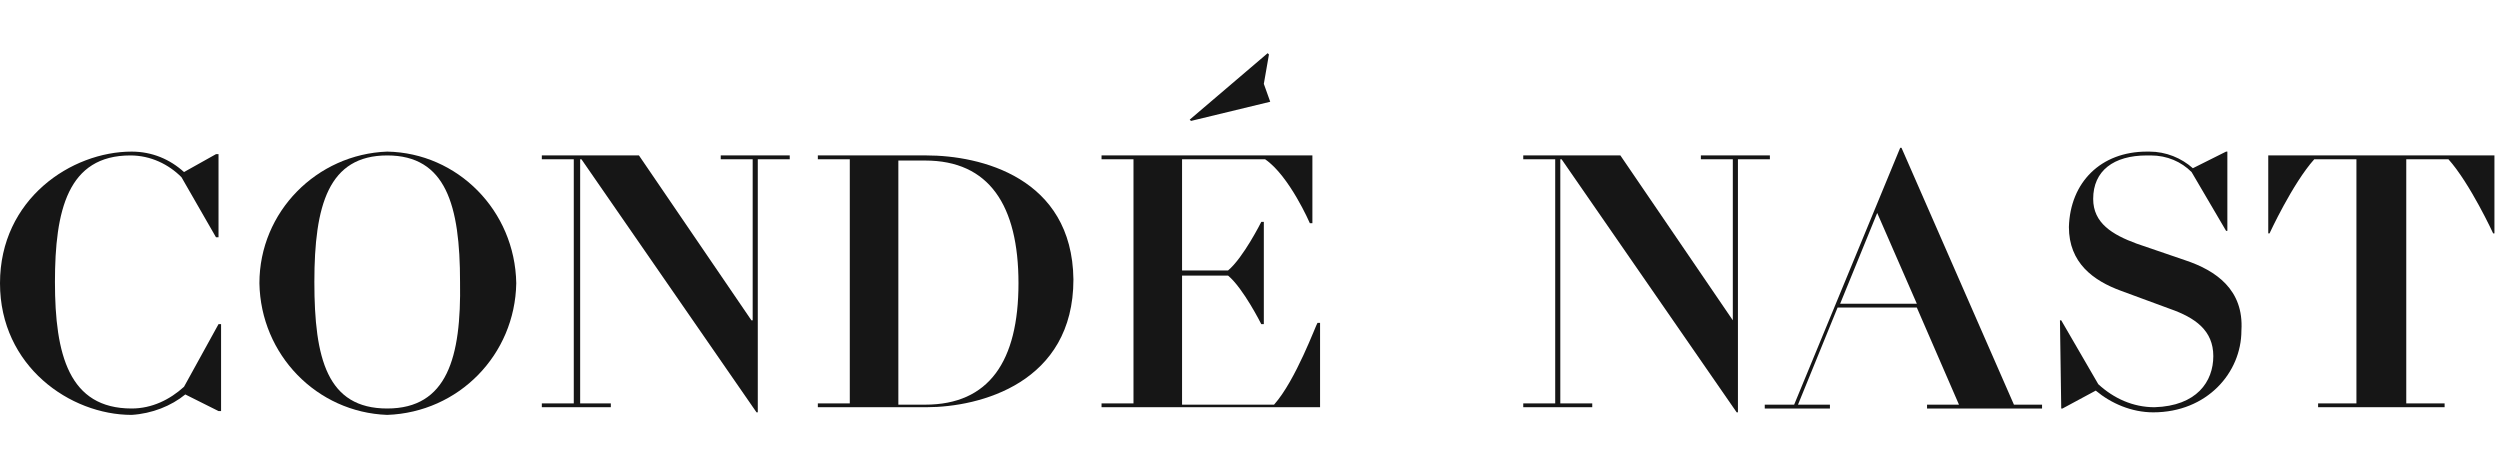
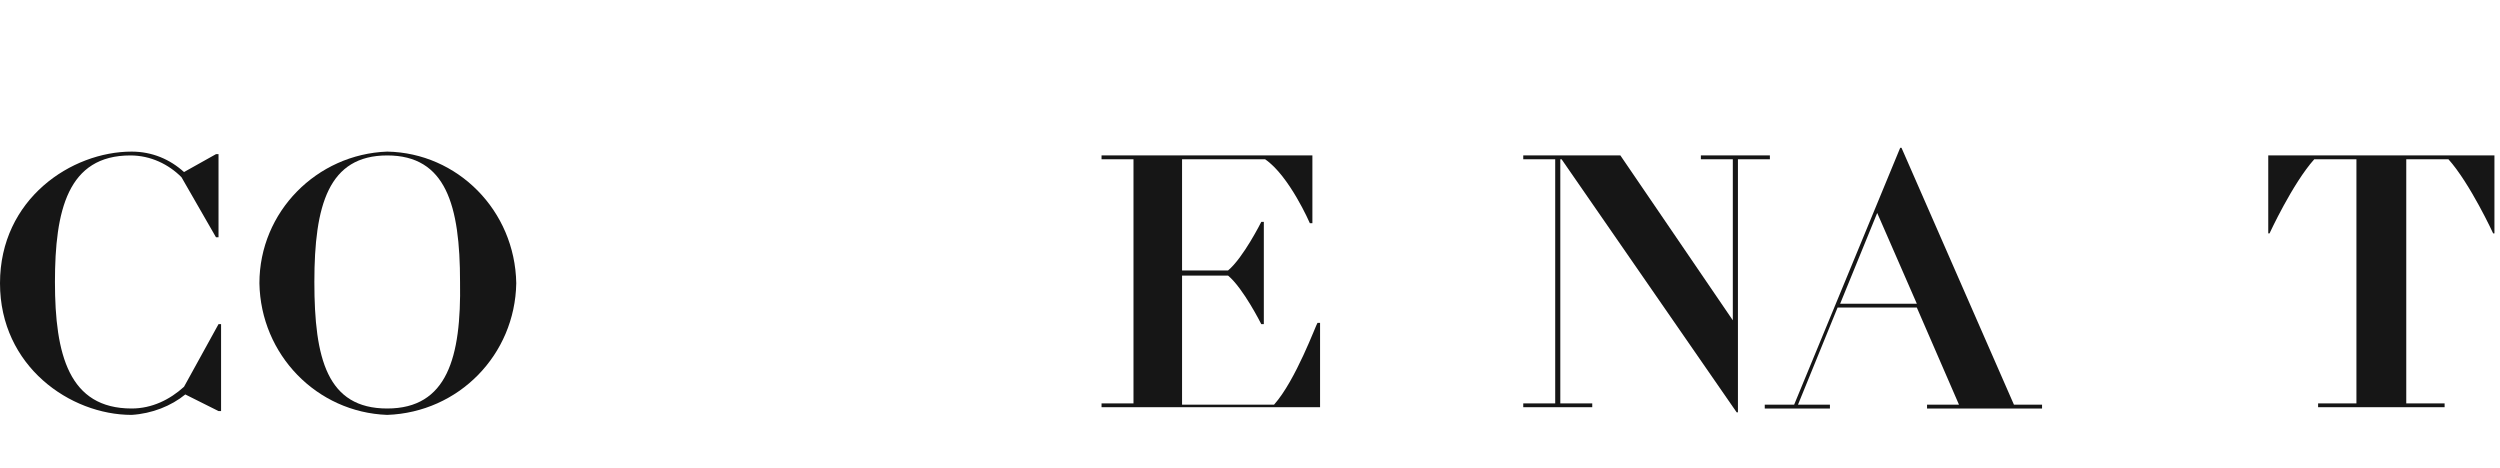
<svg xmlns="http://www.w3.org/2000/svg" width="235" height="44" viewBox="0 0 235 44" fill="none">
  <path d="M17.297 36.357C15.976 37.558 14.294 38.399 12.373 38.399C6.487 38.399 5.165 33.353 5.165 26.505C5.165 19.777 6.366 14.611 12.252 14.611C14.174 14.611 15.856 15.452 17.057 16.654L20.301 22.3H20.541V14.491H20.301L17.297 16.173C15.976 14.972 14.294 14.251 12.373 14.251C6.727 14.251 0 18.696 0 26.625C0 34.435 6.607 39 12.373 39C14.294 38.88 16.096 38.159 17.418 37.078L20.541 38.64H20.781V30.47H20.541L17.297 36.357Z" fill="#161616" />
  <path d="M36.397 14.251C29.79 14.491 24.385 19.898 24.385 26.625C24.505 33.353 29.79 38.76 36.397 39C43.124 38.76 48.409 33.353 48.529 26.625C48.409 19.777 43.004 14.371 36.397 14.251ZM36.397 38.399C30.751 38.399 29.55 33.714 29.55 26.505C29.55 19.297 30.871 14.611 36.397 14.611C41.922 14.611 43.244 19.297 43.244 26.505C43.364 33.594 42.043 38.399 36.397 38.399Z" fill="#161616" />
-   <path d="M67.749 14.971H70.752V30.109H70.632L60.061 14.61H50.932V14.971H53.935V37.918H50.932V38.278H57.418V37.918H54.535V14.971H54.655L71.112 38.759H71.232V14.971H74.235V14.61H67.749V14.971Z" fill="#161616" />
-   <path d="M87.088 14.61H76.877V14.971H79.88V37.918H76.877V38.278H87.088C92.133 38.278 100.902 35.995 100.902 26.264C100.782 16.653 92.133 14.61 87.088 14.61ZM86.968 38.038H84.445V15.091H86.968C92.974 15.091 95.737 19.296 95.737 26.625C95.737 33.953 92.974 38.038 86.968 38.038Z" fill="#161616" />
  <path d="M119.761 38.038H111.113V25.904H115.437C116.878 27.105 118.56 30.469 118.56 30.469H118.8V20.858H118.56C118.56 20.858 116.878 24.222 115.437 25.423H111.113V14.971H118.92C121.203 16.533 123.125 20.978 123.125 20.978H123.365V14.61H103.545V14.971H106.548V37.918H103.545V38.278H124.086V30.349H123.845C123.725 30.469 121.803 35.755 119.761 38.038Z" fill="#161616" />
-   <path d="M119.401 9.565L118.8 7.883L119.281 5.12L119.16 5L111.833 11.247L111.953 11.367L119.401 9.565Z" fill="#161616" />
  <path d="M166.369 14.61H159.882V14.971H162.885V30.109L152.315 14.61H143.186V14.971H146.189V37.918H143.186V38.278H149.672V37.918H146.669V14.971H146.789L163.246 38.759H163.366V14.971H166.369V14.61Z" fill="#161616" />
  <path d="M178.74 13.891H178.62L168.65 38.039H165.887V38.4H172.013V38.039H169.01L172.734 28.908H180.181L184.145 38.039H181.142V38.4H191.953V38.039H189.31L178.74 13.891ZM172.974 28.548L176.457 20.018L180.181 28.548H172.974Z" fill="#161616" />
-   <path d="M205.408 24.463L200.844 22.901C198.561 22.06 196.759 20.979 196.759 18.696C196.759 16.053 198.681 14.611 201.804 14.611C201.925 14.611 202.045 14.611 202.165 14.611C203.726 14.611 205.048 15.212 206.009 16.173L209.252 21.7H209.372V14.251H209.252L206.129 15.813C205.048 14.852 203.606 14.251 202.045 14.251C201.925 14.251 201.925 14.251 201.804 14.251C197.48 14.251 194.597 17.134 194.477 21.339C194.477 24.703 196.759 26.385 199.402 27.346L203.967 29.028C206.369 29.869 208.051 31.071 208.051 33.474C208.051 35.876 206.489 38.159 202.525 38.279C200.483 38.279 198.681 37.438 197.24 36.117L193.756 30.11H193.636L193.756 38.399H193.876L197 36.717C198.441 37.919 200.363 38.76 202.405 38.76C207.45 38.76 210.693 35.035 210.693 31.071C210.934 27.226 208.291 25.424 205.408 24.463Z" fill="#161616" />
  <path d="M213.216 14.61V21.939H213.336C213.336 21.939 215.498 17.253 217.54 14.971H221.504V37.918H217.901V38.278H229.793V37.918H226.189V14.971H230.153C232.195 17.253 234.357 21.939 234.357 21.939H234.477V14.61H213.216Z" fill="#161616" />
</svg>